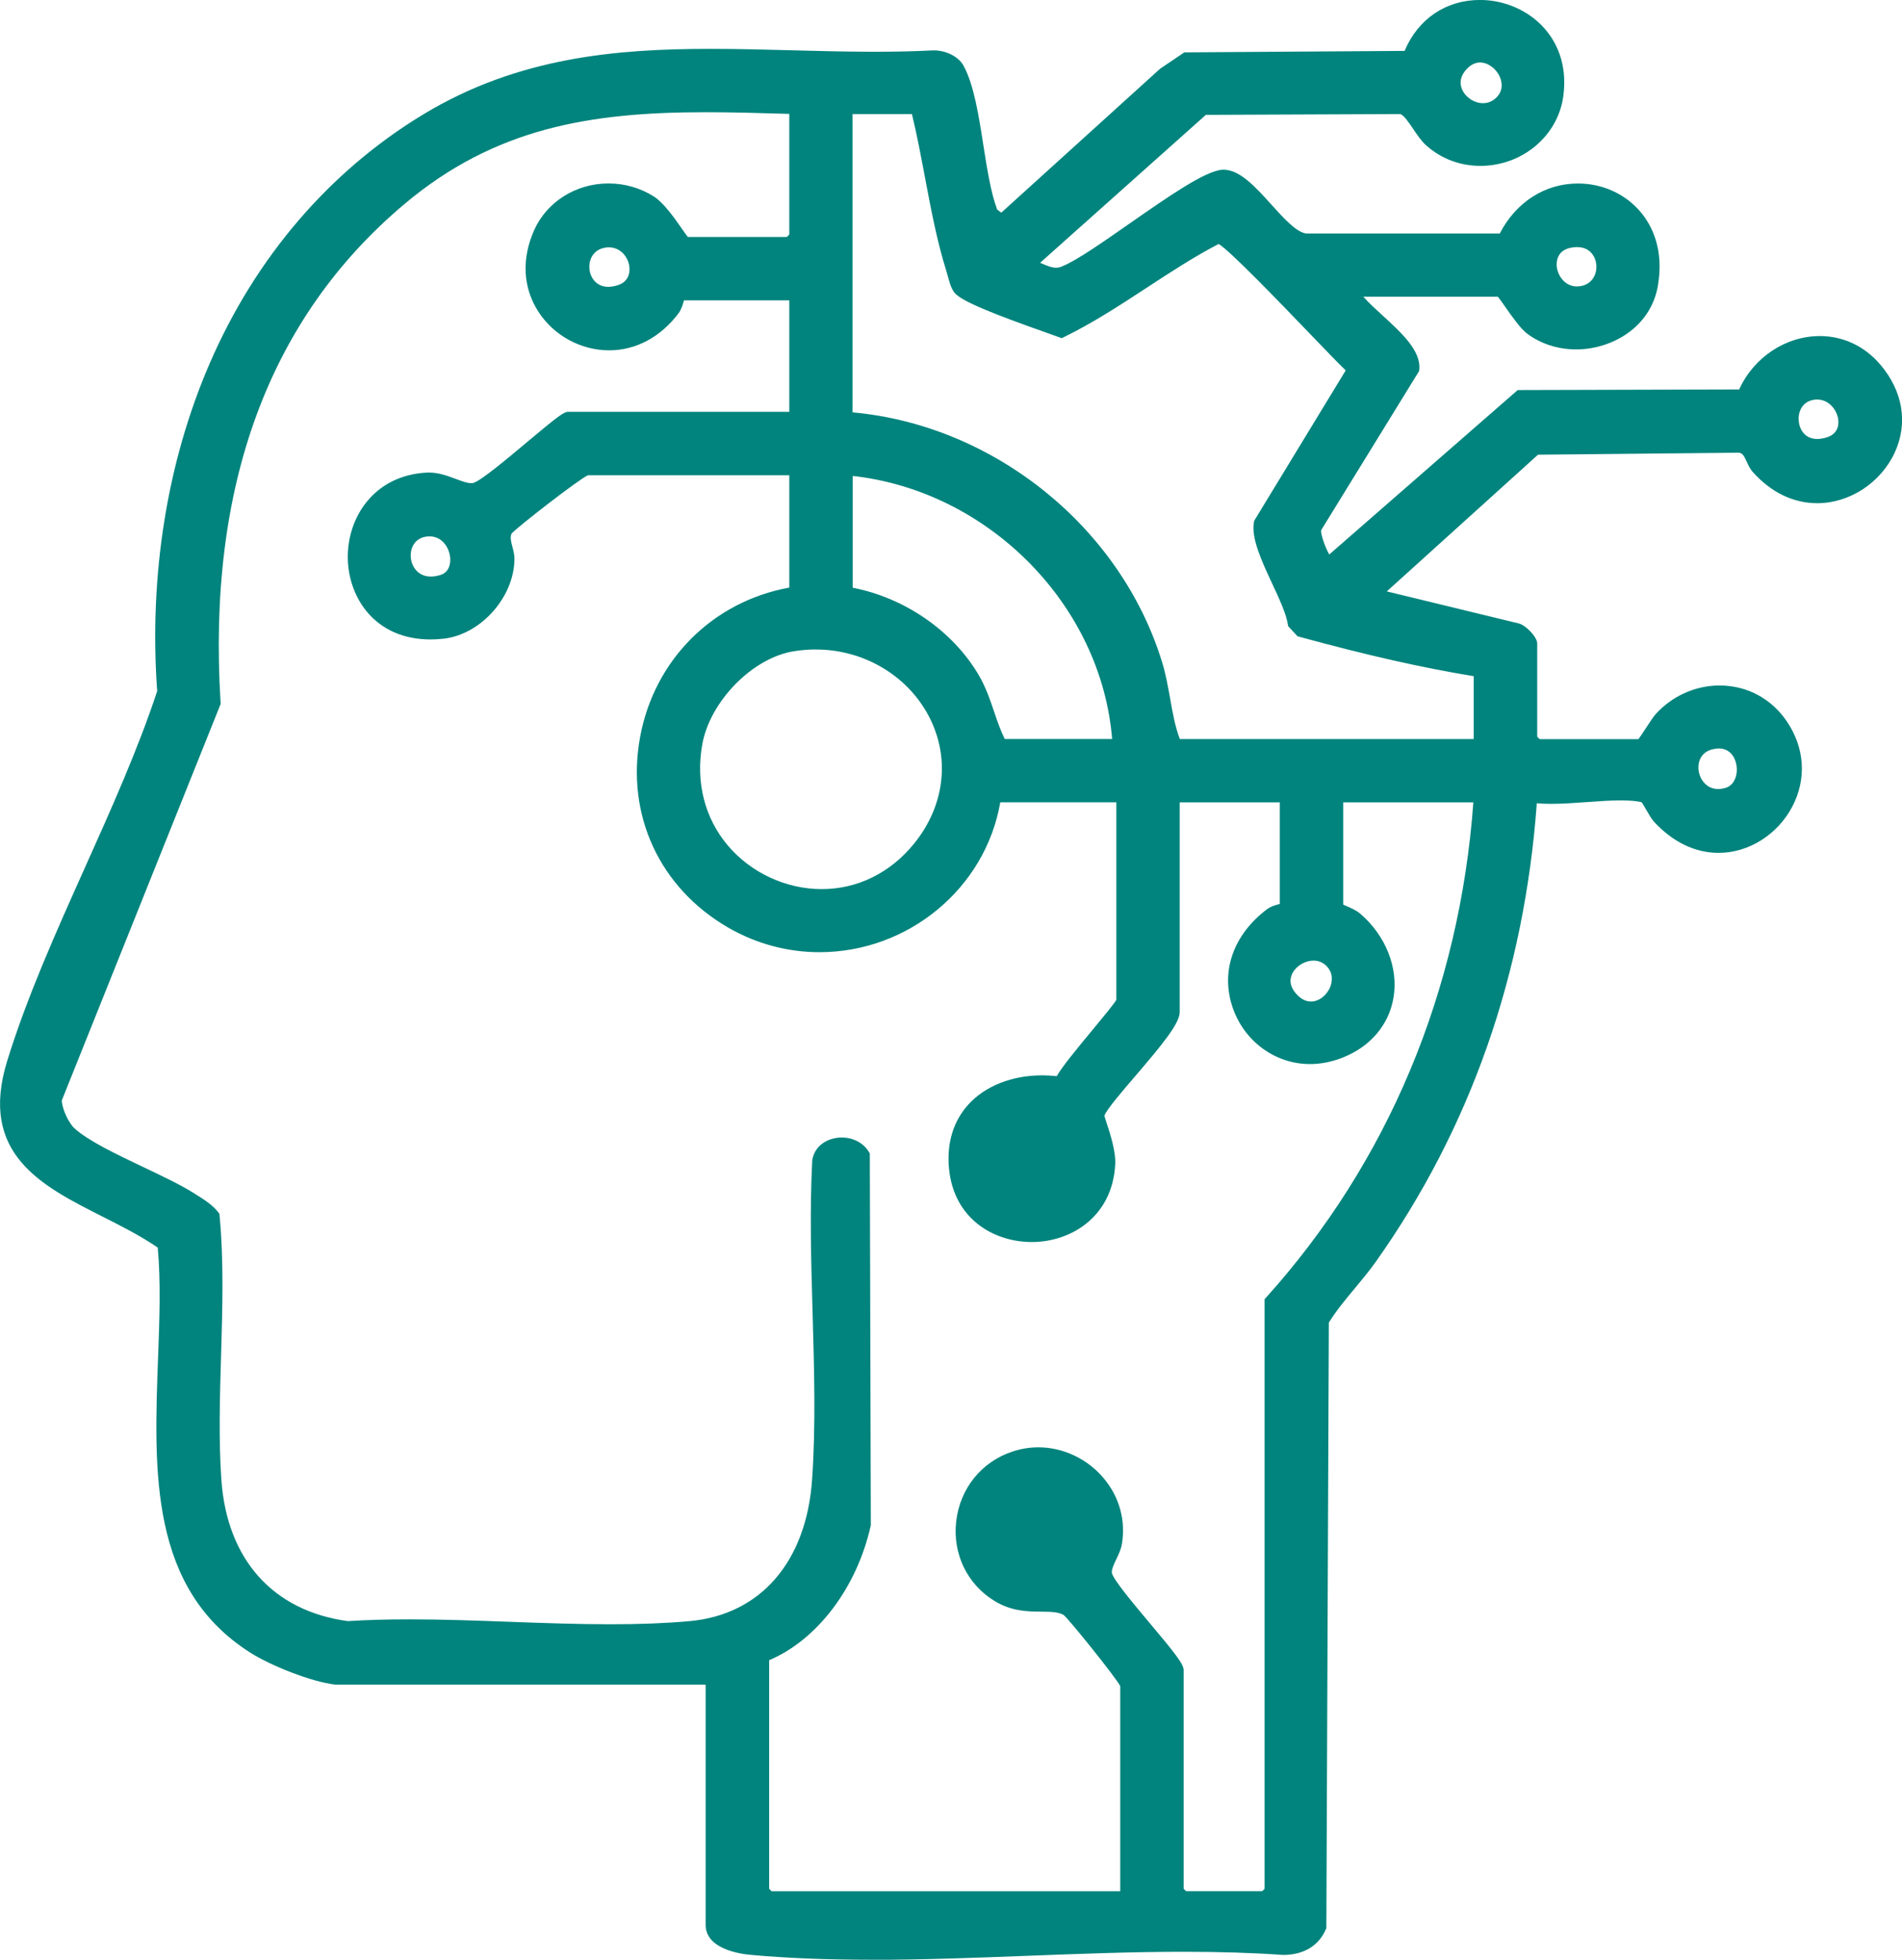
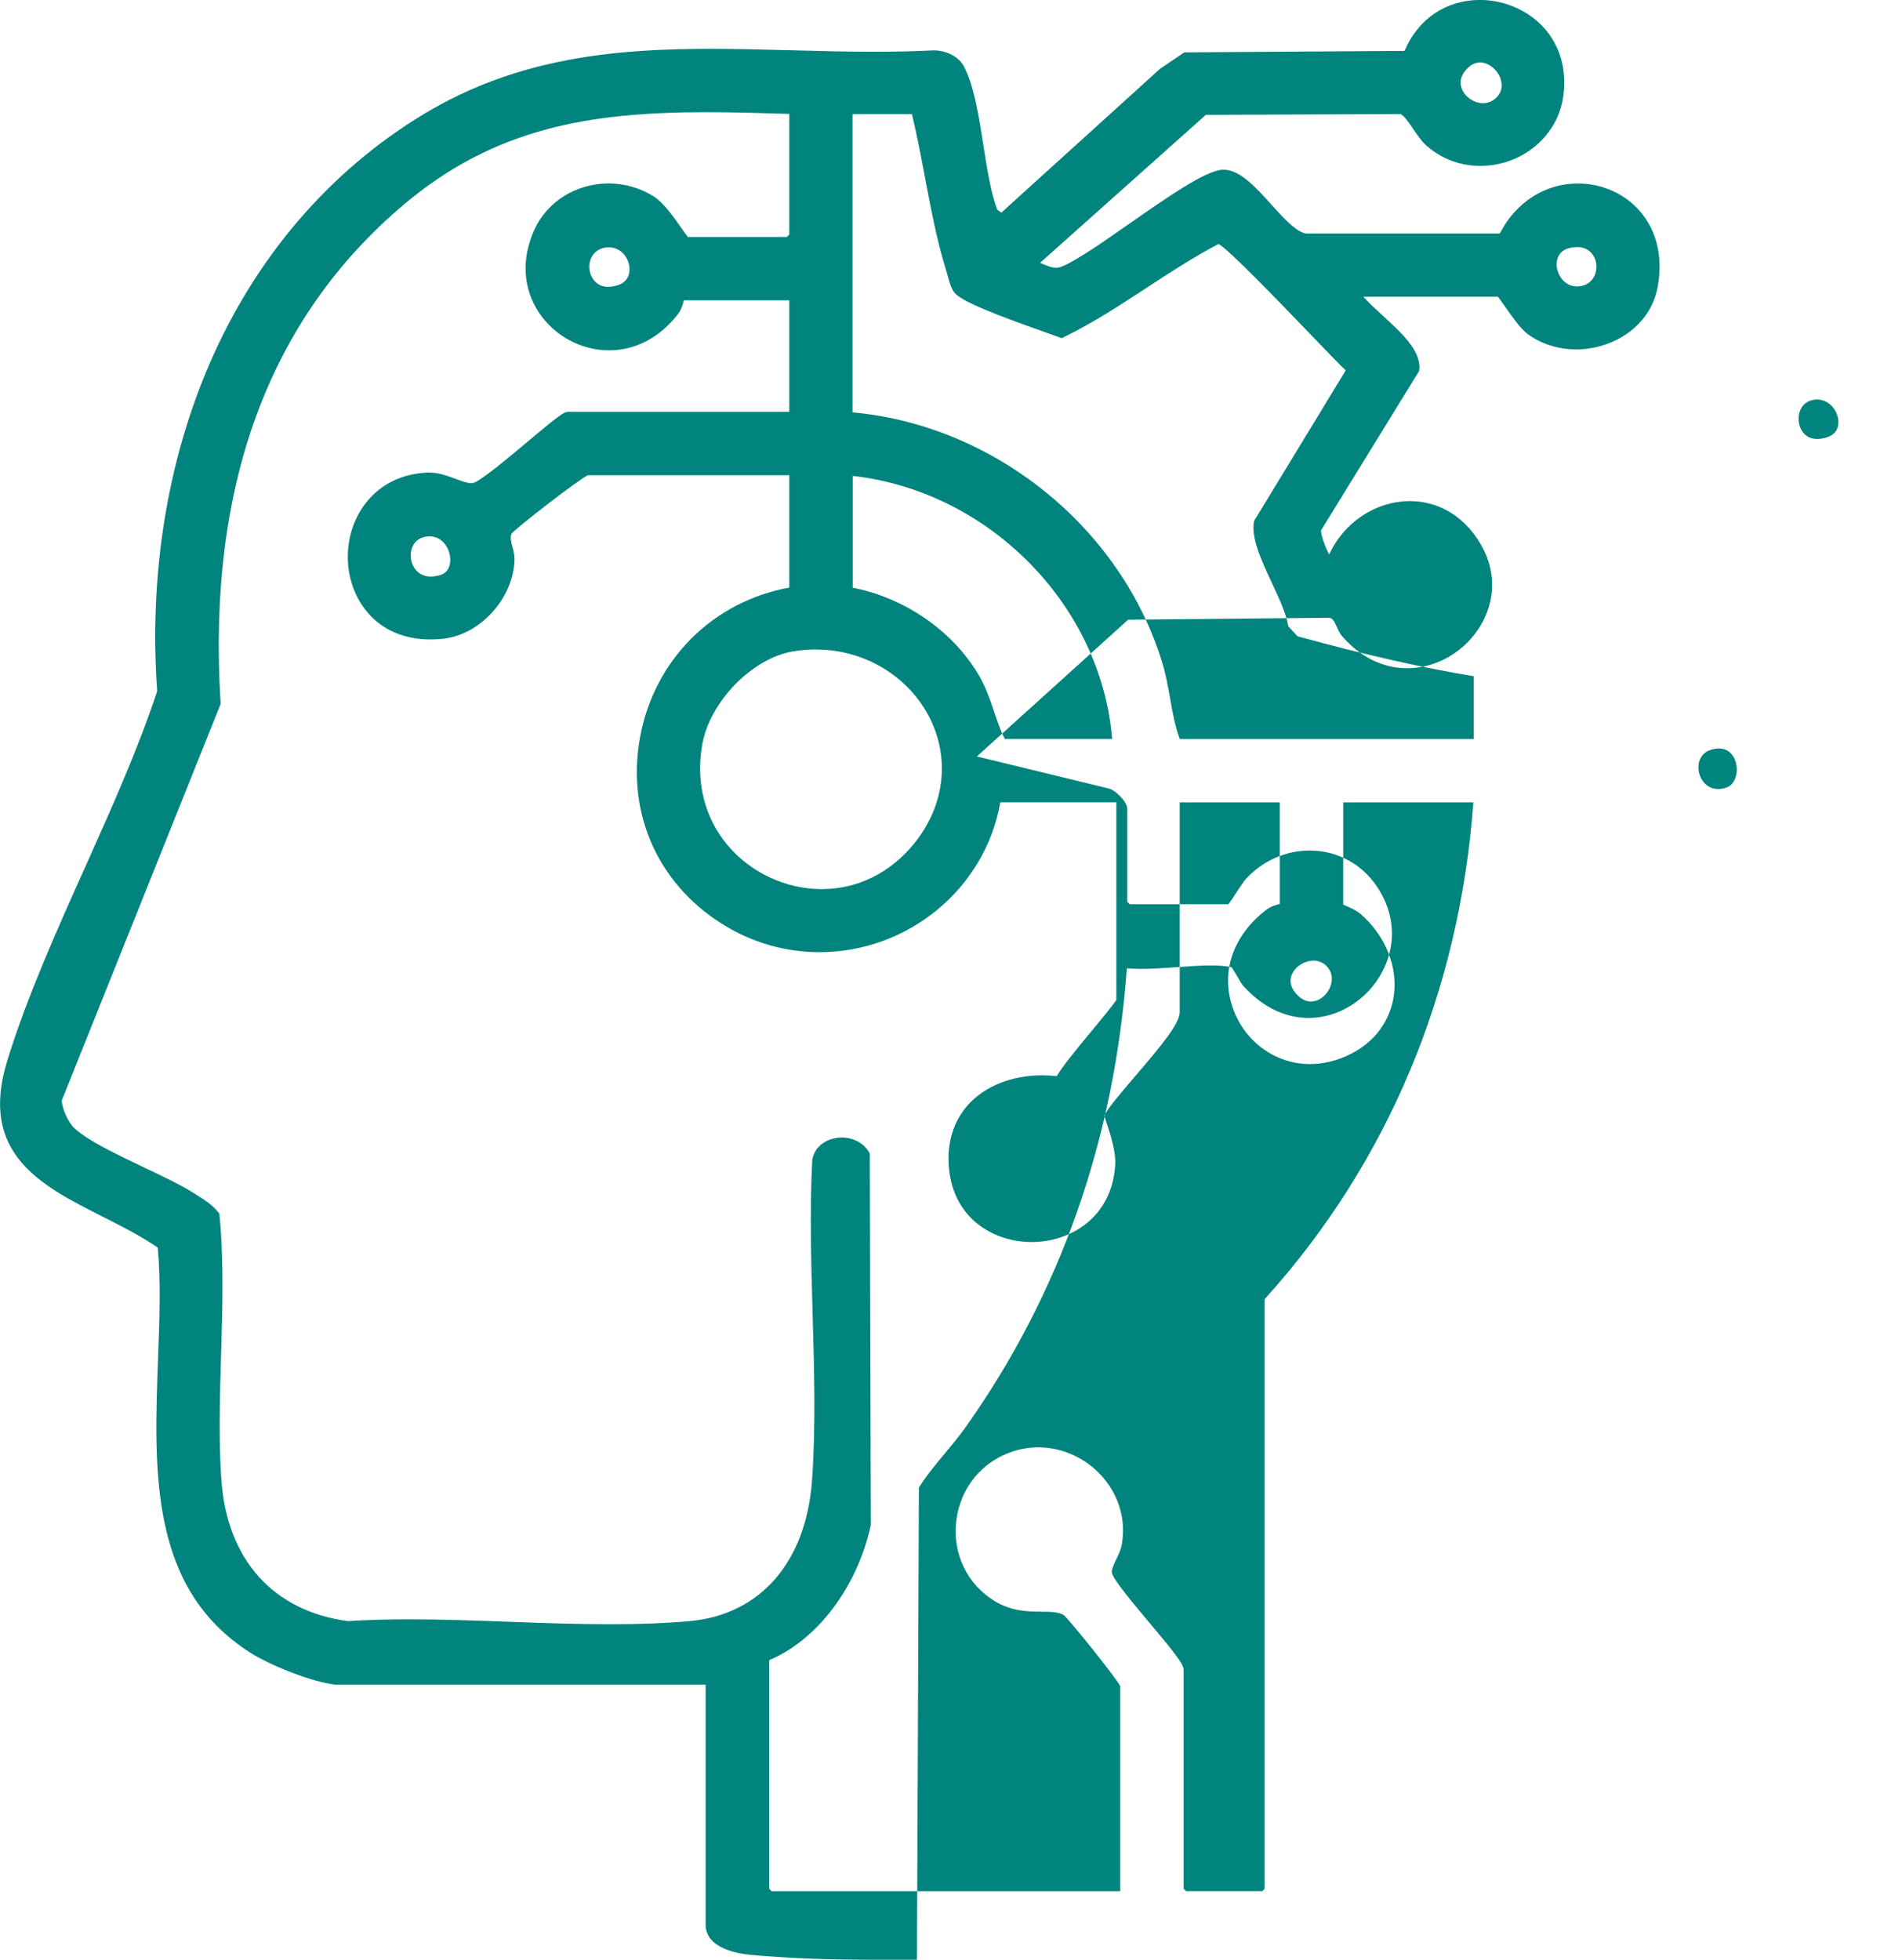
<svg xmlns="http://www.w3.org/2000/svg" id="Warstwa_1" data-name="Warstwa 1" viewBox="0 0 374.42 385.75">
-   <path fill="#00847d" d="M171.46,385.75c-8.97,0-16.76-.32-23.81-.97-2.05-.19-8.74-1.17-8.74-5.89v-47.28h-72.84c-4.77-.54-12.78-3.76-16.76-6.28-19.88-12.59-19.02-35.62-18.2-57.9.29-7.77.56-15.12-.06-21.86-3.39-2.32-7.24-4.27-10.97-6.15-11.95-6.04-24.3-12.29-18.67-30.57,3.87-12.56,9.67-25.5,15.28-38.01,5.14-11.45,10.45-23.29,14.25-34.79-1.62-22.77,1.93-45.03,10.29-64.4,9.04-20.94,23.59-37.93,42.09-49.13,18.73-11.34,38.28-12.9,56.62-12.9,5.26,0,10.66.14,15.88.28,5.3.14,10.79.29,16.21.29,4.27,0,8.08-.09,11.67-.27h.21c2.05,0,4.69,1.04,5.77,3.02,2.04,3.74,2.99,9.79,3.9,15.64.72,4.6,1.47,9.36,2.72,12.67l.81.61,31.25-28.32,4.78-3.23,43.36-.29c2.65-6.3,8.15-10.03,14.85-10.03,4.87,0,9.63,2.11,12.72,5.64,2.16,2.47,4.55,6.77,3.68,13.27-1.04,7.84-8.06,13.75-16.33,13.75-4.03,0-7.74-1.41-10.72-4.08-.89-.8-1.7-2-2.48-3.15-.83-1.23-1.85-2.75-2.56-2.97l-38.28.16-32.63,29.12c.18.08.37.15.55.23.9.38,1.75.74,2.57.74.43,0,.84-.09,1.26-.29,2.72-1.08,7.77-4.6,13.12-8.33,7.72-5.38,15.01-10.47,18.39-10.67.09,0,.18,0,.26,0,3.18,0,6.31,3.46,9.33,6.81,2.41,2.67,4.9,5.44,6.86,5.74h38.15c3.19-6.18,8.9-9.84,15.39-9.84,4.83,0,9.33,2.05,12.33,5.61,2.23,2.65,4.64,7.33,3.4,14.54-1.41,8.21-9.15,12.51-16.06,12.51-3.59,0-6.94-1.07-9.67-3.1-1.28-.95-2.99-3.38-4.36-5.34-.5-.71-1.09-1.56-1.41-1.94h-26.48c.99,1.14,2.35,2.38,3.77,3.68,3.75,3.43,7.64,6.98,7.24,10.71l-.02.23-19.28,31.32c-.2.66.83,3.51,1.58,4.81l37.1-32.37,43.6-.12c2.85-6.31,9.15-10.51,15.88-10.51,4.58,0,8.79,1.98,11.87,5.58,4.49,5.25,5.53,11.58,2.87,17.35-2.75,5.96-8.88,9.97-15.25,9.97-4.72,0-9.12-2.13-12.71-6.16-.56-.62-.89-1.37-1.19-2.03-.52-1.15-.81-1.65-1.49-1.75l-39.58.39-29.77,26.91,25.82,6.27c1.45.25,3.79,2.69,3.79,3.98v18.35c.14.15.33.34.48.48h19.45c.35-.46,1.03-1.49,1.5-2.22.76-1.15,1.47-2.24,1.89-2.7,3.26-3.59,7.84-5.64,12.58-5.64,5.35,0,10.16,2.55,13.2,7.01,3.58,5.25,3.98,11.4,1.09,16.88-2.91,5.5-8.59,9.06-14.48,9.06h0c-4.62,0-9.02-2.12-12.72-6.13-.46-.5-.94-1.33-1.45-2.22-.32-.55-.78-1.35-1.02-1.64-1.05-.23-2.38-.34-4.08-.34-2.07,0-4.45.17-6.75.34-2.35.17-4.79.34-6.97.34-1.05,0-1.97-.04-2.8-.12-2.45,33.66-13.11,64.02-31.69,90.25-1.28,1.81-2.71,3.52-4.09,5.18-1.8,2.16-3.67,4.39-5.16,6.8l-.49,119.19-.08.19c-1.39,3.27-4.38,5.08-8.41,5.09-5.97-.42-12.35-.62-19.56-.62-10.12,0-20.62.4-30.78.79-10.16.39-20.67.79-30.79.79ZM248.46,372.27c.15-.14.34-.33.48-.48v-116.05l.26-.29c24.01-26.65,38.12-60.35,40.84-97.51h-25.62v20.13c.12.05.25.11.37.16.92.39,2.19.93,2.96,1.6,5.04,4.32,7.56,10.66,6.57,16.55-.9,5.34-4.54,9.64-10.01,11.8-2.14.84-4.3,1.27-6.44,1.27-6.86,0-12.98-4.5-15.24-11.2-2.37-7.04.15-14.24,6.75-19.25.77-.59,1.85-.89,2.56-1.07v-19.99h-19.71v41.29c0,2.22-3.46,6.42-8.73,12.57-2.55,2.97-5.7,6.64-6.1,7.82.06.26.25.81.41,1.31.7,2.13,1.88,5.71,1.73,8.32-.61,10.46-8.93,15.23-16.41,15.23s-15.36-4.53-16.31-14.46c-.48-4.98.84-9.34,3.81-12.61,3.31-3.65,8.6-5.74,14.5-5.74.96,0,1.93.05,2.9.16.98-1.74,3.53-4.87,7.11-9.19,1.88-2.27,4.21-5.08,4.62-5.83v-38.88h-22.85c-2.91,16.88-18.07,29.5-35.6,29.5-6.25,0-12.43-1.66-17.9-4.81-13.56-7.82-20.23-22.21-17.4-37.55,2.81-15.21,14.29-26.66,29.37-29.41v-22.11h-39.65c-1.84.83-13.95,10.24-15.03,11.49-.32.71-.09,1.59.17,2.59.21.79.42,1.61.41,2.49-.13,7.52-6.68,14.82-14.02,15.61-.85.09-1.69.14-2.5.14h0c-10.95,0-16.13-8.22-16.29-15.87-.18-8.08,5.15-16.51,15.68-16.98.12,0,.23,0,.34,0,1.89,0,3.68.67,5.26,1.26,1.15.43,2.23.83,3.01.83.18,0,.33-.02.46-.06,1.56-.49,6.81-4.9,10.65-8.12,6.01-5.04,7.13-5.86,7.97-5.86h43.54v-21.95h-20.74c-.18.71-.49,1.78-1.07,2.56-3.55,4.7-8.41,7.28-13.66,7.28-5.56,0-10.89-2.91-13.92-7.6-3.07-4.75-3.35-10.48-.8-16.13,2.5-5.54,8.24-9.12,14.6-9.12,3.19,0,6.28.89,8.94,2.58,1.94,1.23,4.01,4.19,5.51,6.34.43.61.9,1.29,1.17,1.62h19.49c.15-.14.34-.33.48-.48v-23.75c-5.71-.17-11.12-.33-16.45-.33-22.72,0-41.51,3.08-59.35,18.11-26.66,22.45-38.82,55.48-36.15,98.16v.23s-31.27,78.04-31.27,78.04c.09,1.67,1.31,4.36,2.5,5.46,2.69,2.47,8.25,5.11,13.63,7.67,3.76,1.79,7.32,3.48,9.84,5.08l.59.37c1.52.95,3.1,1.94,4.29,3.46l.18.23.03.29c.86,9.08.57,18.55.3,27.71-.24,8.08-.49,16.43.06,24.36,1.09,15.7,10.17,25.85,24.9,27.84,3.71-.24,7.69-.35,12.17-.35,6.53,0,13.28.25,19.81.49,6.51.24,13.24.48,19.73.48,5.84,0,10.92-.2,15.51-.61,14.01-1.25,23.05-11.68,24.17-27.89.74-10.6.41-21.83.1-32.68-.29-9.98-.59-20.29-.07-30.15v-.07s.02-.06.02-.06c.56-3.01,3.31-4.35,5.79-4.35,2.3,0,4.36,1.12,5.39,2.92l.13.23.2,73.15-.02.11c-2.72,12.18-10.53,22.48-19.99,26.47v45c.14.15.33.34.48.48h68.63v-40.38c-.84-1.68-10.06-13.12-11.13-13.99-1.05-.63-2.61-.64-4.42-.66-2.61-.02-5.85-.05-9.19-2.1-5.4-3.29-8.29-9.31-7.55-15.7.75-6.47,5-11.73,11.11-13.73,1.65-.54,3.36-.82,5.07-.82,4.84,0,9.64,2.26,12.83,6.06,3.13,3.72,4.41,8.37,3.59,13.08-.17.95-.62,1.92-1.07,2.85-.47,1-1.01,2.12-.88,2.75.27,1.32,4.43,6.27,7.47,9.89,4.82,5.74,6.65,8.02,6.65,9.21v43.05c.14.15.33.34.48.48h15ZM258.57,189.09c-1.79,0-3.63,1.19-4.28,2.77-.56,1.36-.15,2.78,1.18,4.08.81.8,1.69,1.2,2.61,1.2,1.55,0,3.11-1.19,3.79-2.9.29-.74.8-2.63-.84-4.19-.67-.63-1.52-.97-2.47-.97ZM160.65,127.84c-1.42,0-2.87.11-4.32.34-8.15,1.26-16.61,9.87-18.1,18.43-1.29,7.38.49,14.39,5,19.76,4.55,5.41,11.47,8.64,18.52,8.64s13.49-3.17,18.18-8.94c5.87-7.22,7.11-16.3,3.32-24.28-4.03-8.47-12.9-13.94-22.6-13.94ZM338.36,147.33c-.47,0-.98.08-1.51.24-2.17.65-2.69,2.65-2.46,4.15.25,1.73,1.56,3.59,3.84,3.59h0c.47,0,.96-.08,1.47-.23,1.75-.52,2.41-2.58,2.15-4.35-.24-1.65-1.28-3.4-3.48-3.4ZM290.11,145.47v-12.37c-10.05-1.64-21.02-4.12-34.41-7.78l-.28-.08-1.84-1.99-.05-.3c-.34-2.15-1.68-5.05-3.11-8.11-2.06-4.42-4.19-8.99-3.56-12.17l.04-.17,18.01-29.59c-1.45-1.39-4.13-4.18-7.4-7.58-5.82-6.05-15.4-16-17.61-17.31-4.86,2.53-9.58,5.62-14.15,8.61-5.24,3.43-10.65,6.97-16.36,9.75l-.38.19-.4-.15c-.54-.2-1.35-.48-2.35-.84-10.48-3.7-17.23-6.34-18.45-8.07-.61-.87-.94-2.08-1.23-3.15-.09-.35-.18-.69-.28-.99-1.84-5.83-3.05-12.29-4.23-18.53-.78-4.13-1.58-8.39-2.55-12.38h-11.69v58.71c27.87,2.51,52.86,22.66,60.97,49.28.71,2.32,1.13,4.74,1.55,7.07.5,2.83.98,5.52,1.91,7.95h57.83ZM218.93,145.47c-2.14-26.37-24.28-48.81-51.07-51.79v22.01c10.16,1.95,19.57,8.41,24.71,17.02,1.46,2.45,2.3,4.94,3.12,7.35.63,1.87,1.23,3.65,2.1,5.41h21.14ZM84.56,105.58c-.26,0-.53.02-.81.07-2.2.39-3.03,2.33-2.88,4.08.17,1.87,1.45,3.76,3.95,3.76h0c.58,0,1.22-.1,1.88-.31,1.72-.53,2.1-2.27,1.88-3.72-.28-1.87-1.66-3.88-4.02-3.88ZM357.71,78.64c-.24,0-.49.02-.74.07-2.21.39-3.04,2.37-2.88,4.15.14,1.64,1.19,3.55,3.66,3.55h0c.6,0,1.26-.12,1.96-.35,2.33-.78,2.27-2.78,2.14-3.61-.3-1.84-1.85-3.81-4.14-3.81ZM119.89,48.68c-.3,0-.62.03-.94.1-2.26.47-3.09,2.45-2.91,4.2.18,1.73,1.39,3.48,3.69,3.48h0c.6,0,1.25-.12,1.94-.34,2.48-.82,2.31-3.12,2.2-3.8-.29-1.81-1.76-3.63-3.99-3.63ZM310.47,48.63c-.43,0-.9.06-1.38.16-2.75.62-2.71,2.99-2.63,3.7.21,1.88,1.67,3.89,3.97,3.89.29,0,.59-.03.89-.09,2.26-.47,3.1-2.52,2.92-4.23-.16-1.58-1.25-3.42-3.78-3.42ZM239.68,47.9h0ZM291.38,12.3c-.93,0-1.8.41-2.58,1.22-1.56,1.61-1.4,3.1-.99,4.06.67,1.58,2.41,2.73,4.13,2.73,1.04,0,1.99-.42,2.74-1.22,1.41-1.49.88-3.24.58-3.93-.71-1.66-2.35-2.86-3.88-2.86Z" />
+   <path fill="#00847d" d="M171.46,385.75c-8.97,0-16.76-.32-23.81-.97-2.05-.19-8.74-1.17-8.74-5.89v-47.28h-72.84c-4.77-.54-12.78-3.76-16.76-6.28-19.88-12.59-19.02-35.62-18.2-57.9.29-7.77.56-15.12-.06-21.86-3.39-2.32-7.24-4.27-10.97-6.15-11.95-6.04-24.3-12.29-18.67-30.57,3.87-12.56,9.67-25.5,15.28-38.01,5.14-11.45,10.45-23.29,14.25-34.79-1.62-22.77,1.93-45.03,10.29-64.4,9.04-20.94,23.59-37.93,42.09-49.13,18.73-11.34,38.28-12.9,56.62-12.9,5.26,0,10.66.14,15.88.28,5.3.14,10.79.29,16.21.29,4.27,0,8.08-.09,11.67-.27h.21c2.05,0,4.69,1.04,5.77,3.02,2.04,3.74,2.99,9.79,3.9,15.64.72,4.6,1.47,9.36,2.72,12.67l.81.61,31.25-28.32,4.78-3.23,43.36-.29c2.65-6.3,8.15-10.03,14.85-10.03,4.87,0,9.63,2.11,12.72,5.64,2.16,2.47,4.55,6.77,3.68,13.27-1.04,7.84-8.06,13.75-16.33,13.75-4.03,0-7.74-1.41-10.72-4.08-.89-.8-1.7-2-2.48-3.15-.83-1.23-1.85-2.75-2.56-2.97l-38.28.16-32.63,29.12c.18.08.37.15.55.23.9.38,1.75.74,2.57.74.43,0,.84-.09,1.26-.29,2.72-1.08,7.77-4.6,13.12-8.33,7.72-5.38,15.01-10.47,18.39-10.67.09,0,.18,0,.26,0,3.18,0,6.31,3.46,9.33,6.81,2.41,2.67,4.9,5.44,6.86,5.74h38.15c3.19-6.18,8.9-9.84,15.39-9.84,4.83,0,9.33,2.05,12.33,5.61,2.23,2.65,4.64,7.33,3.4,14.54-1.41,8.21-9.15,12.51-16.06,12.51-3.59,0-6.94-1.07-9.67-3.1-1.28-.95-2.99-3.38-4.36-5.34-.5-.71-1.09-1.56-1.41-1.94h-26.48c.99,1.14,2.35,2.38,3.77,3.68,3.75,3.43,7.64,6.98,7.24,10.71l-.02.23-19.28,31.32c-.2.66.83,3.51,1.58,4.81c2.85-6.31,9.15-10.51,15.88-10.51,4.58,0,8.79,1.98,11.87,5.58,4.49,5.25,5.53,11.58,2.87,17.35-2.75,5.96-8.88,9.97-15.25,9.97-4.72,0-9.12-2.13-12.71-6.16-.56-.62-.89-1.37-1.19-2.03-.52-1.15-.81-1.65-1.49-1.75l-39.58.39-29.77,26.91,25.82,6.27c1.45.25,3.79,2.69,3.79,3.98v18.35c.14.15.33.34.48.48h19.45c.35-.46,1.03-1.49,1.5-2.22.76-1.15,1.47-2.24,1.89-2.7,3.26-3.59,7.84-5.64,12.58-5.64,5.35,0,10.16,2.55,13.2,7.01,3.58,5.25,3.98,11.4,1.09,16.88-2.91,5.5-8.59,9.06-14.48,9.06h0c-4.62,0-9.02-2.12-12.72-6.13-.46-.5-.94-1.33-1.45-2.22-.32-.55-.78-1.35-1.02-1.64-1.05-.23-2.38-.34-4.08-.34-2.07,0-4.45.17-6.75.34-2.35.17-4.79.34-6.97.34-1.05,0-1.97-.04-2.8-.12-2.45,33.66-13.11,64.02-31.69,90.25-1.28,1.81-2.71,3.52-4.09,5.18-1.8,2.16-3.67,4.39-5.16,6.8l-.49,119.19-.08.19c-1.39,3.27-4.38,5.08-8.41,5.09-5.97-.42-12.35-.62-19.56-.62-10.12,0-20.62.4-30.78.79-10.16.39-20.67.79-30.79.79ZM248.46,372.27c.15-.14.34-.33.48-.48v-116.05l.26-.29c24.01-26.65,38.12-60.35,40.84-97.51h-25.62v20.13c.12.05.25.11.37.16.92.39,2.19.93,2.96,1.6,5.04,4.32,7.56,10.66,6.57,16.55-.9,5.34-4.54,9.64-10.01,11.8-2.14.84-4.3,1.27-6.44,1.27-6.86,0-12.98-4.5-15.24-11.2-2.37-7.04.15-14.24,6.75-19.25.77-.59,1.85-.89,2.56-1.07v-19.99h-19.71v41.29c0,2.22-3.46,6.42-8.73,12.57-2.55,2.97-5.7,6.64-6.1,7.82.06.26.25.81.41,1.31.7,2.13,1.88,5.71,1.73,8.32-.61,10.46-8.93,15.23-16.41,15.23s-15.36-4.53-16.31-14.46c-.48-4.98.84-9.34,3.81-12.61,3.31-3.65,8.6-5.74,14.5-5.74.96,0,1.93.05,2.9.16.98-1.74,3.53-4.87,7.11-9.19,1.88-2.27,4.21-5.08,4.62-5.83v-38.88h-22.85c-2.91,16.88-18.07,29.5-35.6,29.5-6.25,0-12.43-1.66-17.9-4.81-13.56-7.82-20.23-22.21-17.4-37.55,2.81-15.21,14.29-26.66,29.37-29.41v-22.11h-39.65c-1.84.83-13.95,10.24-15.03,11.49-.32.71-.09,1.59.17,2.59.21.79.42,1.61.41,2.49-.13,7.52-6.68,14.82-14.02,15.61-.85.09-1.69.14-2.5.14h0c-10.95,0-16.13-8.22-16.29-15.87-.18-8.08,5.15-16.51,15.68-16.98.12,0,.23,0,.34,0,1.89,0,3.68.67,5.26,1.26,1.15.43,2.23.83,3.01.83.18,0,.33-.02.46-.06,1.56-.49,6.81-4.9,10.65-8.12,6.01-5.04,7.13-5.86,7.97-5.86h43.54v-21.95h-20.74c-.18.71-.49,1.78-1.07,2.56-3.55,4.7-8.41,7.28-13.66,7.28-5.56,0-10.89-2.91-13.92-7.6-3.07-4.75-3.35-10.48-.8-16.13,2.5-5.54,8.24-9.12,14.6-9.12,3.19,0,6.28.89,8.94,2.58,1.94,1.23,4.01,4.19,5.51,6.34.43.61.9,1.29,1.17,1.62h19.49c.15-.14.34-.33.48-.48v-23.75c-5.71-.17-11.12-.33-16.45-.33-22.72,0-41.51,3.08-59.35,18.11-26.66,22.45-38.82,55.48-36.15,98.16v.23s-31.27,78.04-31.27,78.04c.09,1.67,1.31,4.36,2.5,5.46,2.69,2.47,8.25,5.11,13.63,7.67,3.76,1.79,7.32,3.48,9.84,5.08l.59.37c1.52.95,3.1,1.94,4.29,3.46l.18.23.03.29c.86,9.08.57,18.55.3,27.71-.24,8.08-.49,16.43.06,24.36,1.09,15.7,10.17,25.85,24.9,27.84,3.71-.24,7.69-.35,12.17-.35,6.53,0,13.28.25,19.81.49,6.51.24,13.24.48,19.73.48,5.84,0,10.92-.2,15.51-.61,14.01-1.25,23.05-11.68,24.17-27.89.74-10.6.41-21.83.1-32.68-.29-9.98-.59-20.29-.07-30.15v-.07s.02-.06.02-.06c.56-3.01,3.31-4.35,5.79-4.35,2.3,0,4.36,1.12,5.39,2.92l.13.23.2,73.15-.02.11c-2.72,12.18-10.53,22.48-19.99,26.47v45c.14.15.33.34.48.48h68.63v-40.38c-.84-1.68-10.06-13.12-11.13-13.99-1.05-.63-2.61-.64-4.42-.66-2.61-.02-5.85-.05-9.19-2.1-5.4-3.29-8.29-9.31-7.55-15.7.75-6.47,5-11.73,11.11-13.73,1.65-.54,3.36-.82,5.07-.82,4.84,0,9.64,2.26,12.83,6.06,3.13,3.72,4.41,8.37,3.59,13.08-.17.95-.62,1.92-1.07,2.85-.47,1-1.01,2.12-.88,2.75.27,1.32,4.43,6.27,7.47,9.89,4.82,5.74,6.65,8.02,6.65,9.21v43.05c.14.15.33.34.48.48h15ZM258.57,189.09c-1.79,0-3.63,1.19-4.28,2.77-.56,1.36-.15,2.78,1.18,4.08.81.8,1.69,1.2,2.61,1.2,1.55,0,3.11-1.19,3.79-2.9.29-.74.8-2.63-.84-4.19-.67-.63-1.52-.97-2.47-.97ZM160.65,127.84c-1.42,0-2.87.11-4.32.34-8.15,1.26-16.61,9.87-18.1,18.43-1.29,7.38.49,14.39,5,19.76,4.55,5.41,11.47,8.64,18.52,8.64s13.49-3.17,18.18-8.94c5.87-7.22,7.11-16.3,3.32-24.28-4.03-8.47-12.9-13.94-22.6-13.94ZM338.36,147.33c-.47,0-.98.08-1.51.24-2.17.65-2.69,2.65-2.46,4.15.25,1.73,1.56,3.59,3.84,3.59h0c.47,0,.96-.08,1.47-.23,1.75-.52,2.41-2.58,2.15-4.35-.24-1.65-1.28-3.4-3.48-3.4ZM290.11,145.47v-12.37c-10.05-1.64-21.02-4.12-34.41-7.78l-.28-.08-1.84-1.99-.05-.3c-.34-2.15-1.68-5.05-3.11-8.11-2.06-4.42-4.19-8.99-3.56-12.17l.04-.17,18.01-29.59c-1.45-1.39-4.13-4.18-7.4-7.58-5.82-6.05-15.4-16-17.61-17.31-4.86,2.53-9.58,5.62-14.15,8.61-5.24,3.43-10.65,6.97-16.36,9.75l-.38.19-.4-.15c-.54-.2-1.35-.48-2.35-.84-10.48-3.7-17.23-6.34-18.45-8.07-.61-.87-.94-2.08-1.23-3.15-.09-.35-.18-.69-.28-.99-1.84-5.83-3.05-12.29-4.23-18.53-.78-4.13-1.58-8.39-2.55-12.38h-11.69v58.71c27.87,2.51,52.86,22.66,60.97,49.28.71,2.32,1.13,4.74,1.55,7.07.5,2.83.98,5.52,1.91,7.95h57.83ZM218.93,145.47c-2.14-26.37-24.28-48.81-51.07-51.79v22.01c10.16,1.95,19.57,8.41,24.71,17.02,1.46,2.45,2.3,4.94,3.12,7.35.63,1.87,1.23,3.65,2.1,5.41h21.14ZM84.56,105.58c-.26,0-.53.02-.81.07-2.2.39-3.03,2.33-2.88,4.08.17,1.87,1.45,3.76,3.95,3.76h0c.58,0,1.22-.1,1.88-.31,1.72-.53,2.1-2.27,1.88-3.72-.28-1.87-1.66-3.88-4.02-3.88ZM357.71,78.64c-.24,0-.49.02-.74.07-2.21.39-3.04,2.37-2.88,4.15.14,1.64,1.19,3.55,3.66,3.55h0c.6,0,1.26-.12,1.96-.35,2.33-.78,2.27-2.78,2.14-3.61-.3-1.84-1.85-3.81-4.14-3.81ZM119.89,48.68c-.3,0-.62.03-.94.1-2.26.47-3.09,2.45-2.91,4.2.18,1.73,1.39,3.48,3.69,3.48h0c.6,0,1.25-.12,1.94-.34,2.48-.82,2.31-3.12,2.2-3.8-.29-1.81-1.76-3.63-3.99-3.63ZM310.47,48.63c-.43,0-.9.06-1.38.16-2.75.62-2.71,2.99-2.63,3.7.21,1.88,1.67,3.89,3.97,3.89.29,0,.59-.03.89-.09,2.26-.47,3.1-2.52,2.92-4.23-.16-1.58-1.25-3.42-3.78-3.42ZM239.68,47.9h0ZM291.38,12.3c-.93,0-1.8.41-2.58,1.22-1.56,1.61-1.4,3.1-.99,4.06.67,1.58,2.41,2.73,4.13,2.73,1.04,0,1.99-.42,2.74-1.22,1.41-1.49.88-3.24.58-3.93-.71-1.66-2.35-2.86-3.88-2.86Z" />
</svg>